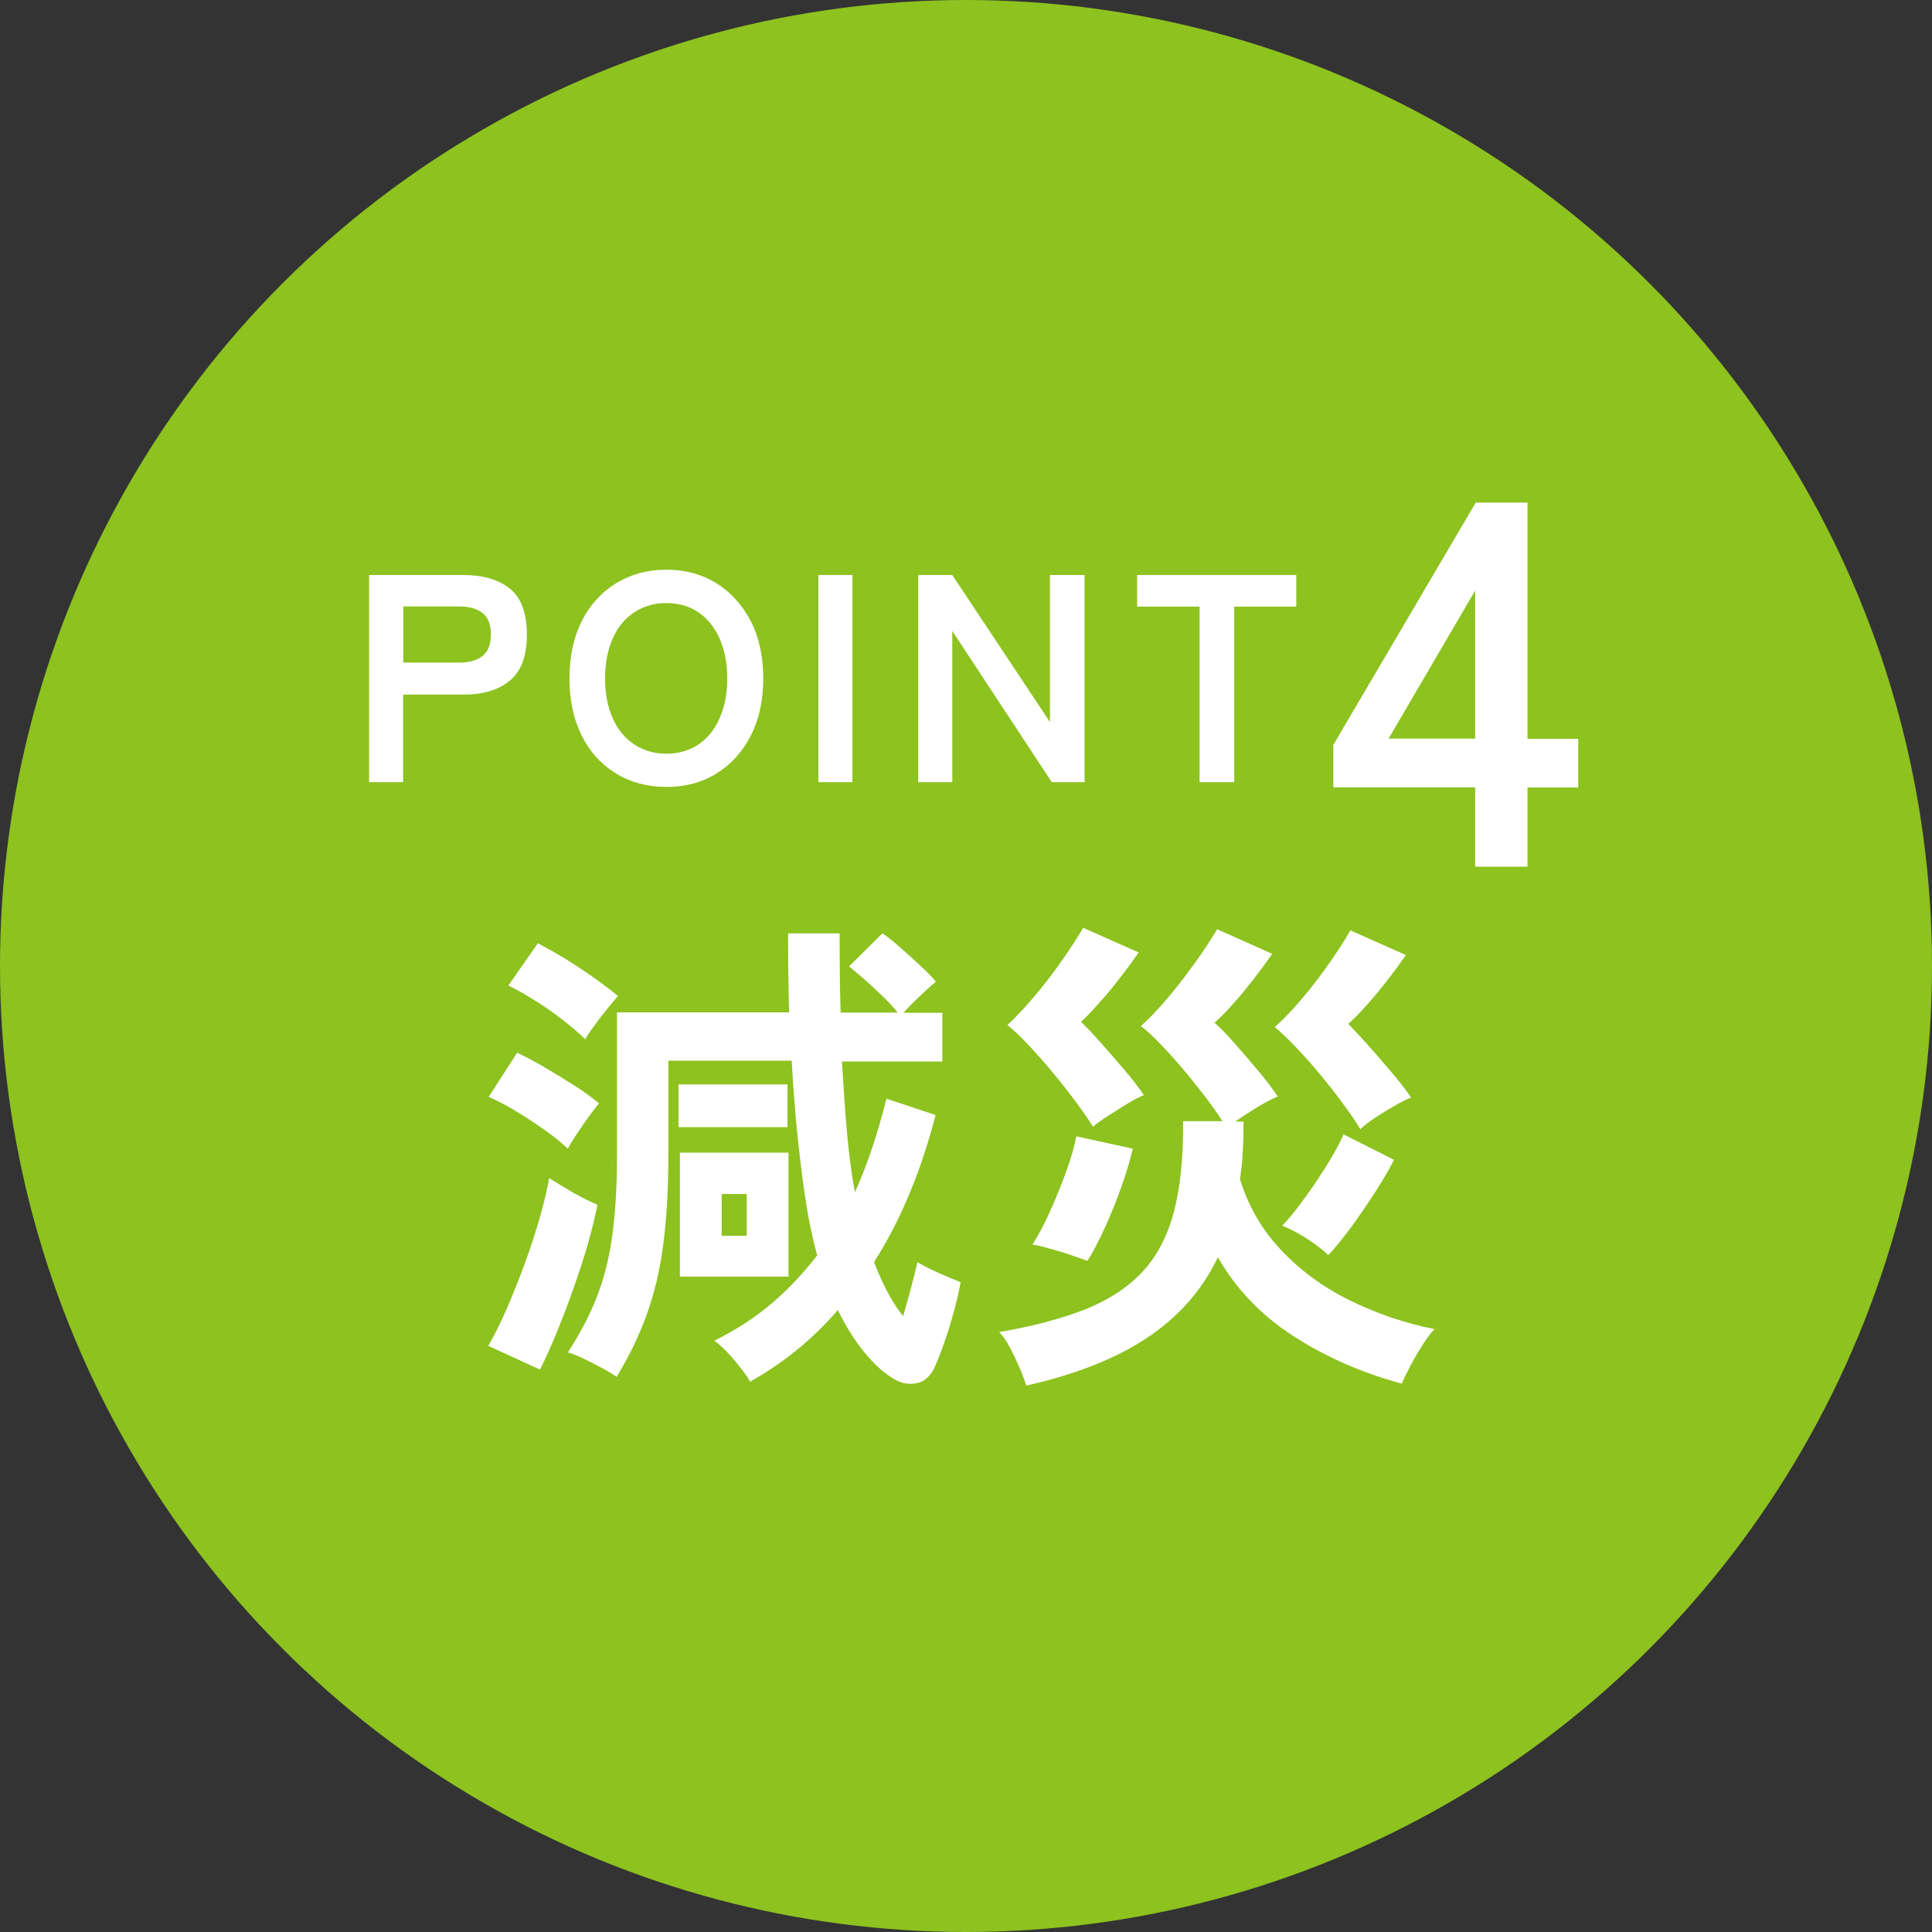
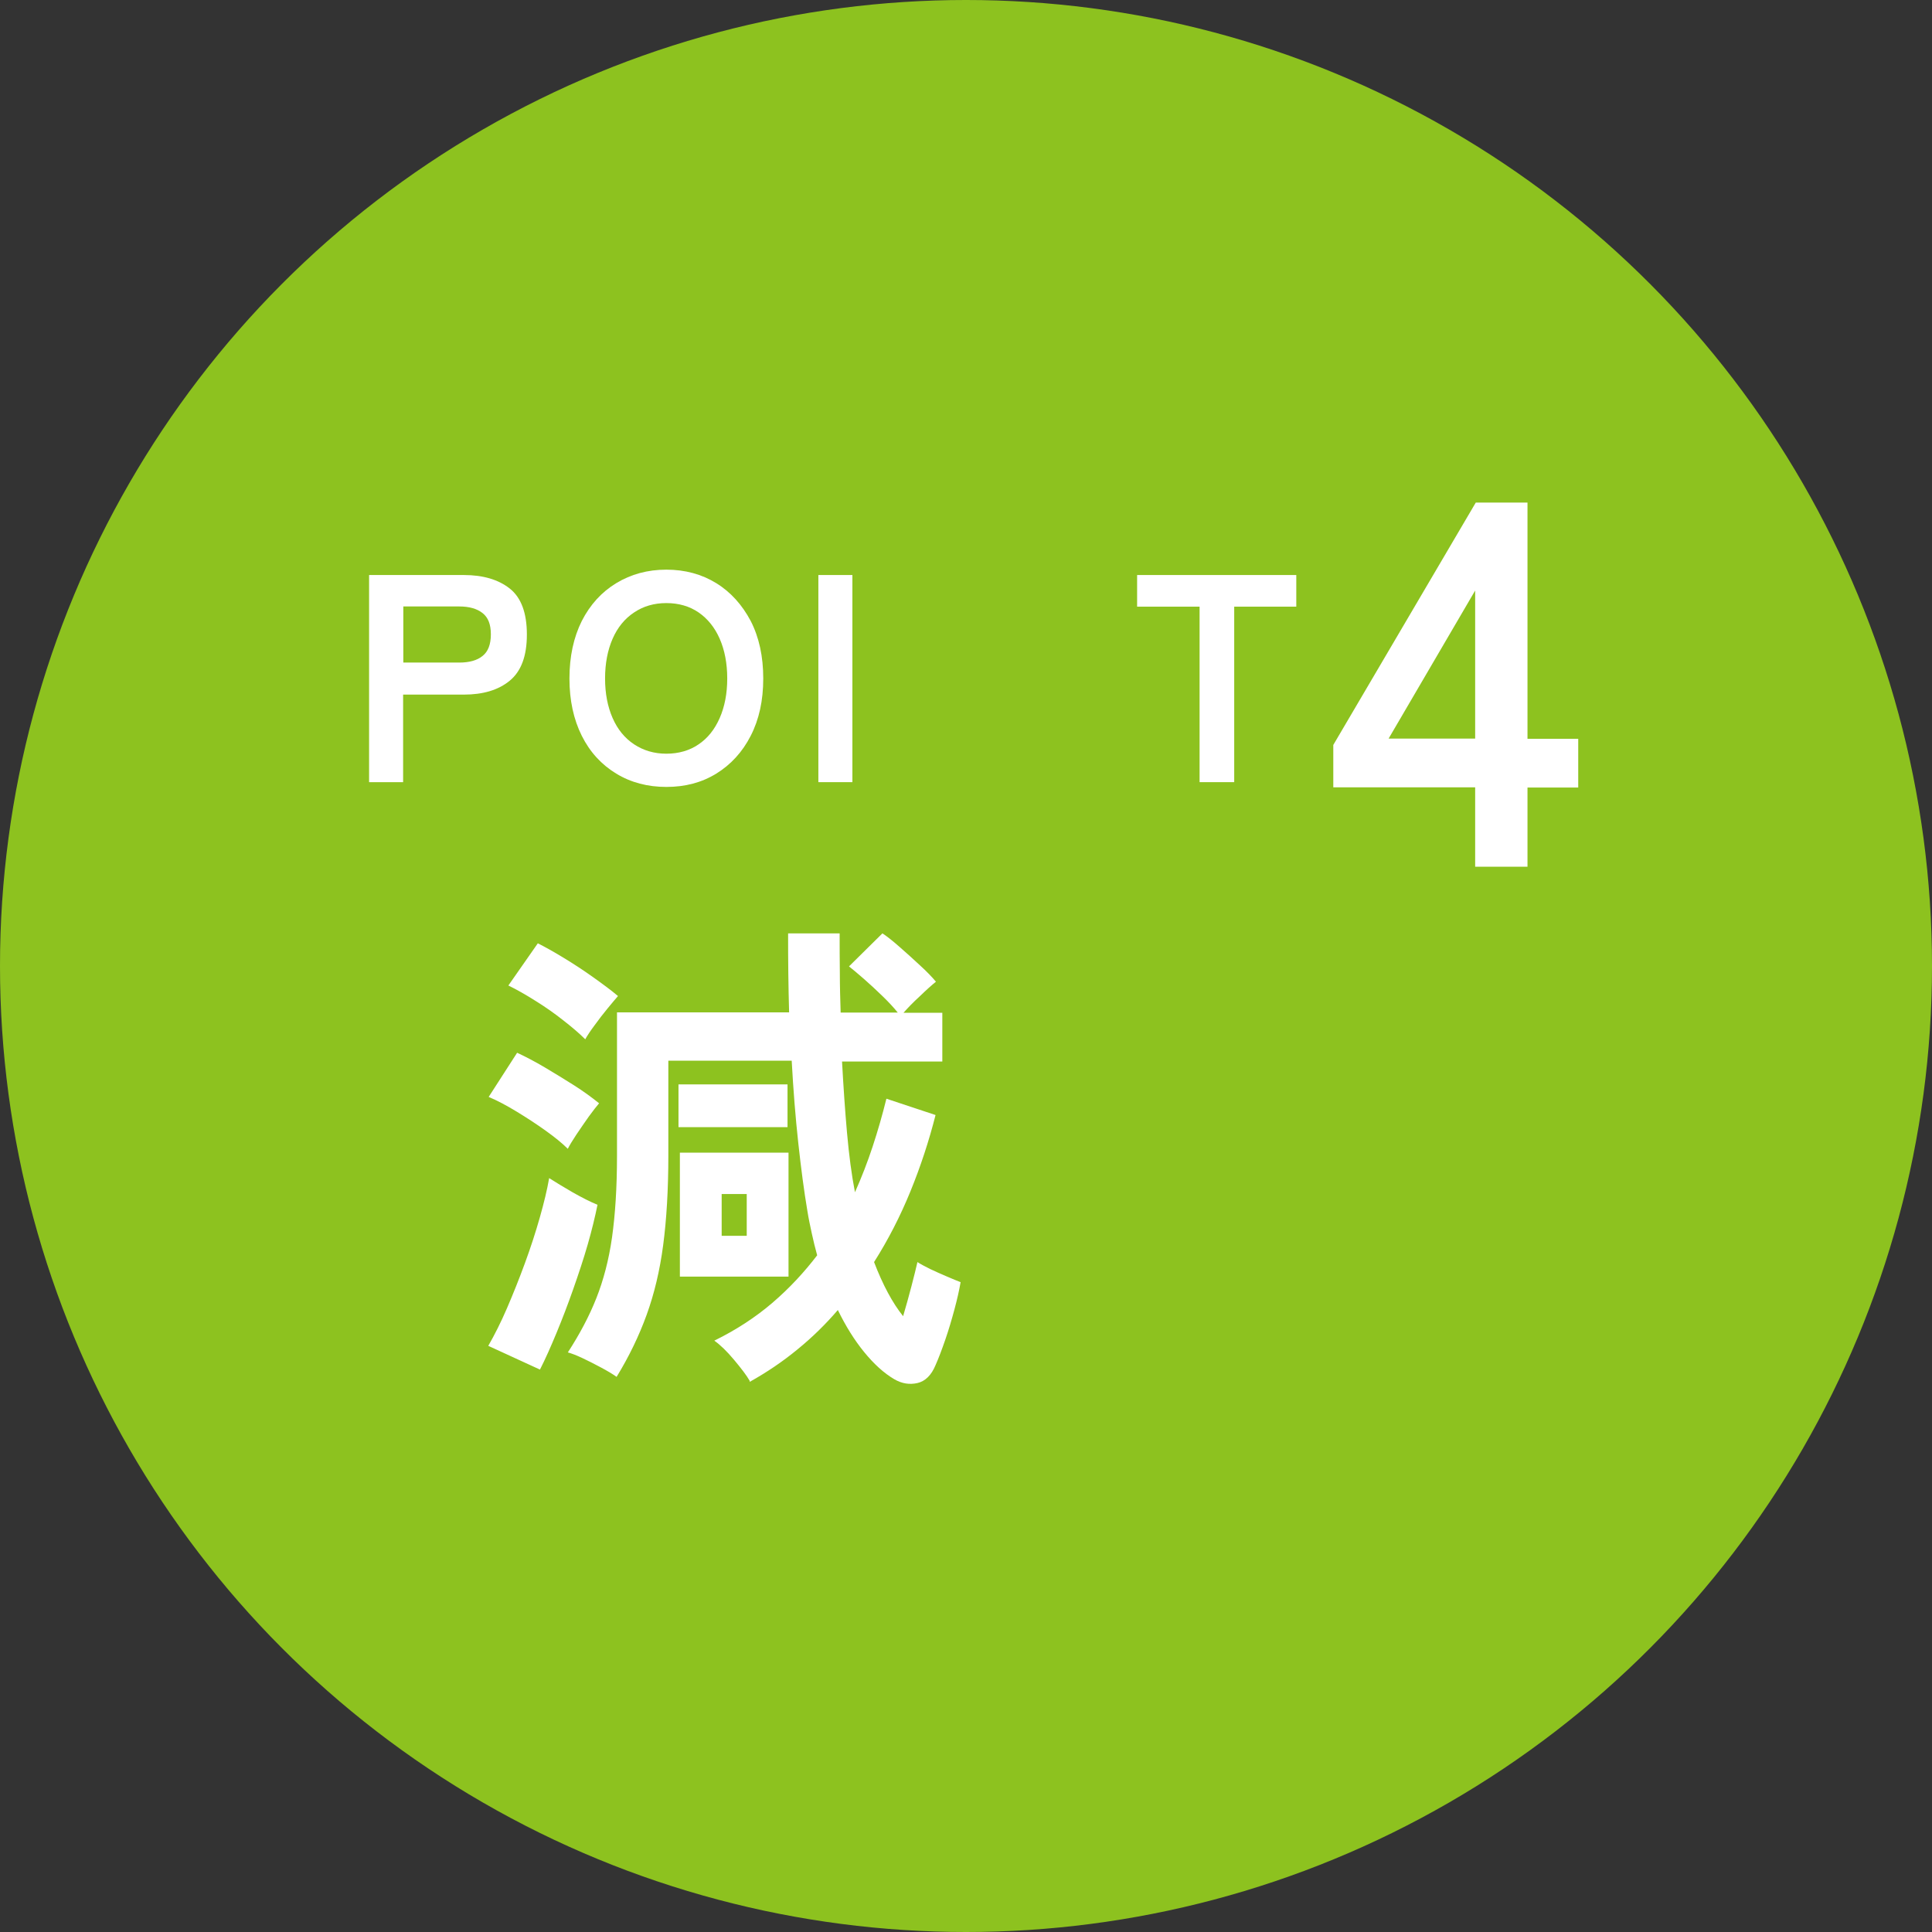
<svg xmlns="http://www.w3.org/2000/svg" id="_レイヤー_2" data-name="レイヤー 2" viewBox="0 0 97.1 97.1">
  <rect x="0" y="0" width="97.1" height="97.1" fill="#333333" stroke="none" />
  <defs>
    <style>
      .cls-1 {
        fill: #fff;
      }

      .cls-2 {
        fill: #8dc21f;
      }
    </style>
  </defs>
  <g id="_レイヤー_1-2" data-name="レイヤー 1">
    <circle class="cls-2" cx="48.55" cy="48.55" r="48.55" />
    <g>
      <path class="cls-1" d="M18.55,39.31v-10.41h4.76c.97,0,1.74.23,2.31.68s.86,1.22.86,2.31-.29,1.85-.86,2.32-1.34.7-2.31.7h-3.05v4.4h-1.71ZM20.27,33.3h2.81c.51,0,.9-.11,1.17-.33.28-.22.42-.58.42-1.09s-.14-.85-.42-1.07c-.28-.22-.67-.33-1.17-.33h-2.81v2.81Z" />
      <path class="cls-1" d="M33.49,39.55c-.94,0-1.78-.22-2.52-.67s-1.32-1.08-1.73-1.9-.62-1.78-.62-2.88.21-2.07.62-2.89c.42-.82.99-1.45,1.73-1.9s1.58-.68,2.52-.68,1.78.23,2.51.68c.73.45,1.3,1.09,1.73,1.9.42.82.63,1.78.63,2.89s-.21,2.06-.63,2.88-1,1.45-1.73,1.9c-.73.45-1.56.67-2.51.67ZM33.49,37.88c.62,0,1.17-.16,1.62-.47.46-.31.81-.75,1.06-1.32.25-.57.38-1.23.38-1.99s-.13-1.43-.38-2c-.25-.57-.61-1.01-1.06-1.32s-1-.47-1.62-.47-1.16.16-1.62.47c-.47.31-.83.75-1.08,1.32-.25.57-.38,1.24-.38,2s.13,1.42.38,1.99c.25.57.61,1.01,1.08,1.32.47.31,1.01.47,1.62.47Z" />
      <path class="cls-1" d="M41.13,39.31v-10.41h1.71v10.41h-1.71Z" />
-       <path class="cls-1" d="M46.15,39.31v-10.41h1.71l4.91,7.39v-7.39h1.74v10.41h-1.65l-5-7.6v7.6h-1.71Z" />
      <path class="cls-1" d="M60.29,39.31v-8.82h-3.14v-1.59h8v1.59h-3.12v8.82h-1.74Z" />
      <path class="cls-1" d="M74.14,43.55v-3.98h-7.13v-2.13l7.16-12.18h2.6v11.87h2.55v2.45h-2.55v3.98h-2.63ZM69.79,37.12h4.35v-7.44l-4.35,7.44Z" />
      <path class="cls-1" d="M27.13,68.83l-2.59-1.19c.31-.54.63-1.17.94-1.89.31-.72.61-1.47.9-2.26.29-.79.54-1.56.75-2.3.21-.74.37-1.4.47-1.98.33.21.72.45,1.19.72.46.26.87.47,1.24.62-.12.59-.28,1.26-.49,1.99-.21.73-.46,1.48-.73,2.25-.27.77-.55,1.5-.84,2.2-.29.7-.56,1.31-.83,1.84ZM28.54,57.74c-.28-.28-.65-.58-1.11-.91-.46-.33-.95-.65-1.46-.96-.51-.31-.98-.56-1.41-.74l1.43-2.22c.43.2.89.44,1.38.73.49.29.98.59,1.47.9.49.31.91.62,1.27.91-.13.15-.3.37-.52.67-.21.3-.42.6-.62.9s-.35.55-.44.73ZM29.41,52.23c-.28-.28-.64-.59-1.09-.94-.44-.35-.91-.68-1.41-.99-.49-.31-.95-.57-1.36-.77l1.48-2.12c.36.18.79.42,1.3.73s1,.63,1.49.98c.49.35.91.66,1.24.94-.13.15-.31.36-.53.63-.22.27-.44.55-.64.83-.21.28-.37.52-.48.72ZM37.68,69.4c-.16-.28-.43-.63-.79-1.06-.36-.43-.69-.75-.99-.96,1.1-.54,2.08-1.18,2.93-1.91.85-.73,1.59-1.53,2.24-2.38-.1-.36-.19-.73-.27-1.1s-.16-.74-.22-1.12c-.17-1-.32-2.15-.46-3.43-.14-1.28-.25-2.66-.33-4.13h-6.2v4.77c0,1.71-.09,3.21-.26,4.5s-.45,2.45-.83,3.5-.88,2.09-1.51,3.12c-.21-.15-.48-.31-.8-.48-.32-.17-.63-.33-.93-.47-.3-.14-.54-.23-.72-.28.59-.91,1.07-1.81,1.43-2.72.36-.91.63-1.93.79-3.06.16-1.14.25-2.5.25-4.1v-7.21h8.65c-.02-.64-.03-1.3-.04-1.96s-.01-1.34-.01-2.01h2.59c0,.66,0,1.32.01,1.99,0,.67.02,1.33.04,1.99h2.87c-.2-.25-.45-.52-.77-.83-.31-.3-.62-.59-.93-.86-.31-.27-.56-.48-.75-.63l1.68-1.66c.23.15.52.38.86.68s.69.61,1.03.93c.34.31.6.58.8.82-.2.16-.47.4-.8.72-.34.31-.61.59-.83.84h1.95v2.45h-5.04c.07,1.27.15,2.46.25,3.58.1,1.12.23,2.12.4,2.99.33-.74.63-1.51.89-2.3.26-.79.49-1.59.69-2.4l2.47.82c-.33,1.3-.75,2.58-1.26,3.83-.51,1.25-1.12,2.44-1.83,3.56.44,1.15.93,2.06,1.46,2.72.15-.51.29-1.01.42-1.51s.23-.9.3-1.21c.15.1.36.21.64.35.28.13.56.26.85.38.29.12.51.22.68.28-.07.4-.17.85-.31,1.37-.14.52-.29,1.03-.46,1.52s-.33.92-.49,1.28c-.21.51-.52.81-.91.9-.4.09-.78.03-1.16-.19-.53-.31-1.03-.77-1.52-1.37-.49-.6-.93-1.31-1.32-2.11-.61.71-1.28,1.37-2.03,1.98-.74.61-1.54,1.15-2.4,1.63ZM34.1,56.65v-2.15h5.48v2.15h-5.48ZM34.17,64.16v-6.23h5.46v6.23h-5.46ZM36.27,62.11h1.26v-2.1h-1.26v2.1Z" />
-       <path class="cls-1" d="M51.57,69.62c-.07-.23-.17-.52-.32-.86-.15-.35-.31-.69-.49-1.03-.18-.34-.36-.6-.54-.78,1.73-.3,3.19-.69,4.39-1.17,1.19-.49,2.15-1.13,2.87-1.93.72-.8,1.23-1.81,1.54-3.03.31-1.22.46-2.71.44-4.47h1.98c-.23-.36-.52-.77-.86-1.22-.35-.45-.71-.91-1.1-1.37-.39-.46-.77-.89-1.15-1.28-.38-.4-.71-.7-.99-.91.46-.41.93-.91,1.42-1.5.49-.58.94-1.18,1.37-1.78.43-.6.77-1.13,1.04-1.59l2.77,1.24c-.25.36-.54.76-.88,1.2-.34.44-.68.86-1.04,1.26-.35.4-.68.74-.98,1,.3.26.64.61,1.02,1.05.39.44.78.89,1.17,1.36.4.47.72.9.99,1.3-.26.1-.6.28-1.02.53-.42.26-.79.5-1.12.73h.42c0,.51-.01,1-.04,1.48-.02.48-.07.95-.14,1.41.41,1.35,1.1,2.54,2.06,3.56.96,1.02,2.11,1.87,3.45,2.53s2.76,1.15,4.27,1.45c-.18.18-.38.44-.6.79-.22.35-.43.7-.62,1.06-.19.36-.33.66-.43.89-1.96-.53-3.76-1.31-5.4-2.36-1.64-1.05-2.92-2.38-3.84-3.99-.79,1.65-1.97,2.99-3.55,4.04-1.57,1.05-3.6,1.85-6.09,2.41ZM54.93,56.63c-.2-.33-.47-.73-.83-1.21-.35-.48-.74-.97-1.16-1.48-.42-.51-.84-.98-1.25-1.42-.41-.44-.77-.77-1.06-1,.46-.43.93-.93,1.42-1.52.49-.58.94-1.18,1.36-1.78.42-.6.76-1.13,1.03-1.59l2.79,1.24c-.25.36-.54.76-.88,1.2-.34.44-.68.86-1.04,1.26-.35.4-.68.75-.98,1.03.28.26.61.61,1,1.05.39.44.78.89,1.17,1.35.4.46.72.89.99,1.28-.21.08-.49.23-.83.43-.34.21-.67.42-1,.63-.33.21-.58.4-.74.54ZM54.65,63.37c-.21-.08-.5-.18-.85-.3s-.7-.22-1.05-.32c-.35-.1-.63-.16-.86-.2.28-.43.57-.98.88-1.66.3-.67.58-1.36.83-2.05s.41-1.27.49-1.73l2.84.62c-.13.59-.33,1.24-.58,1.95-.26.71-.53,1.39-.83,2.04-.3.65-.58,1.2-.86,1.64ZM68.37,56.75c-.2-.33-.47-.74-.83-1.22-.35-.49-.74-.98-1.16-1.49-.42-.51-.84-.98-1.25-1.41s-.77-.77-1.06-1.01c.46-.41.93-.91,1.42-1.49s.94-1.18,1.36-1.78.76-1.13,1.02-1.59l2.79,1.24c-.25.36-.54.76-.88,1.2-.34.44-.68.86-1.04,1.26-.35.4-.68.74-.98,1,.28.28.61.64,1,1.07.39.44.78.89,1.17,1.35.4.46.72.89.99,1.28-.21.08-.49.22-.84.42-.35.2-.68.4-1,.62-.32.21-.56.4-.73.57ZM66.76,63.08c-.3-.28-.66-.56-1.1-.84-.44-.28-.84-.49-1.22-.64.23-.23.5-.54.8-.94.3-.4.61-.82.91-1.27.3-.45.58-.89.83-1.32.25-.43.43-.78.54-1.06l2.54,1.28c-.21.43-.52.95-.91,1.57-.4.62-.81,1.22-1.23,1.8-.43.58-.82,1.06-1.16,1.42Z" />
    </g>
  </g>
</svg>